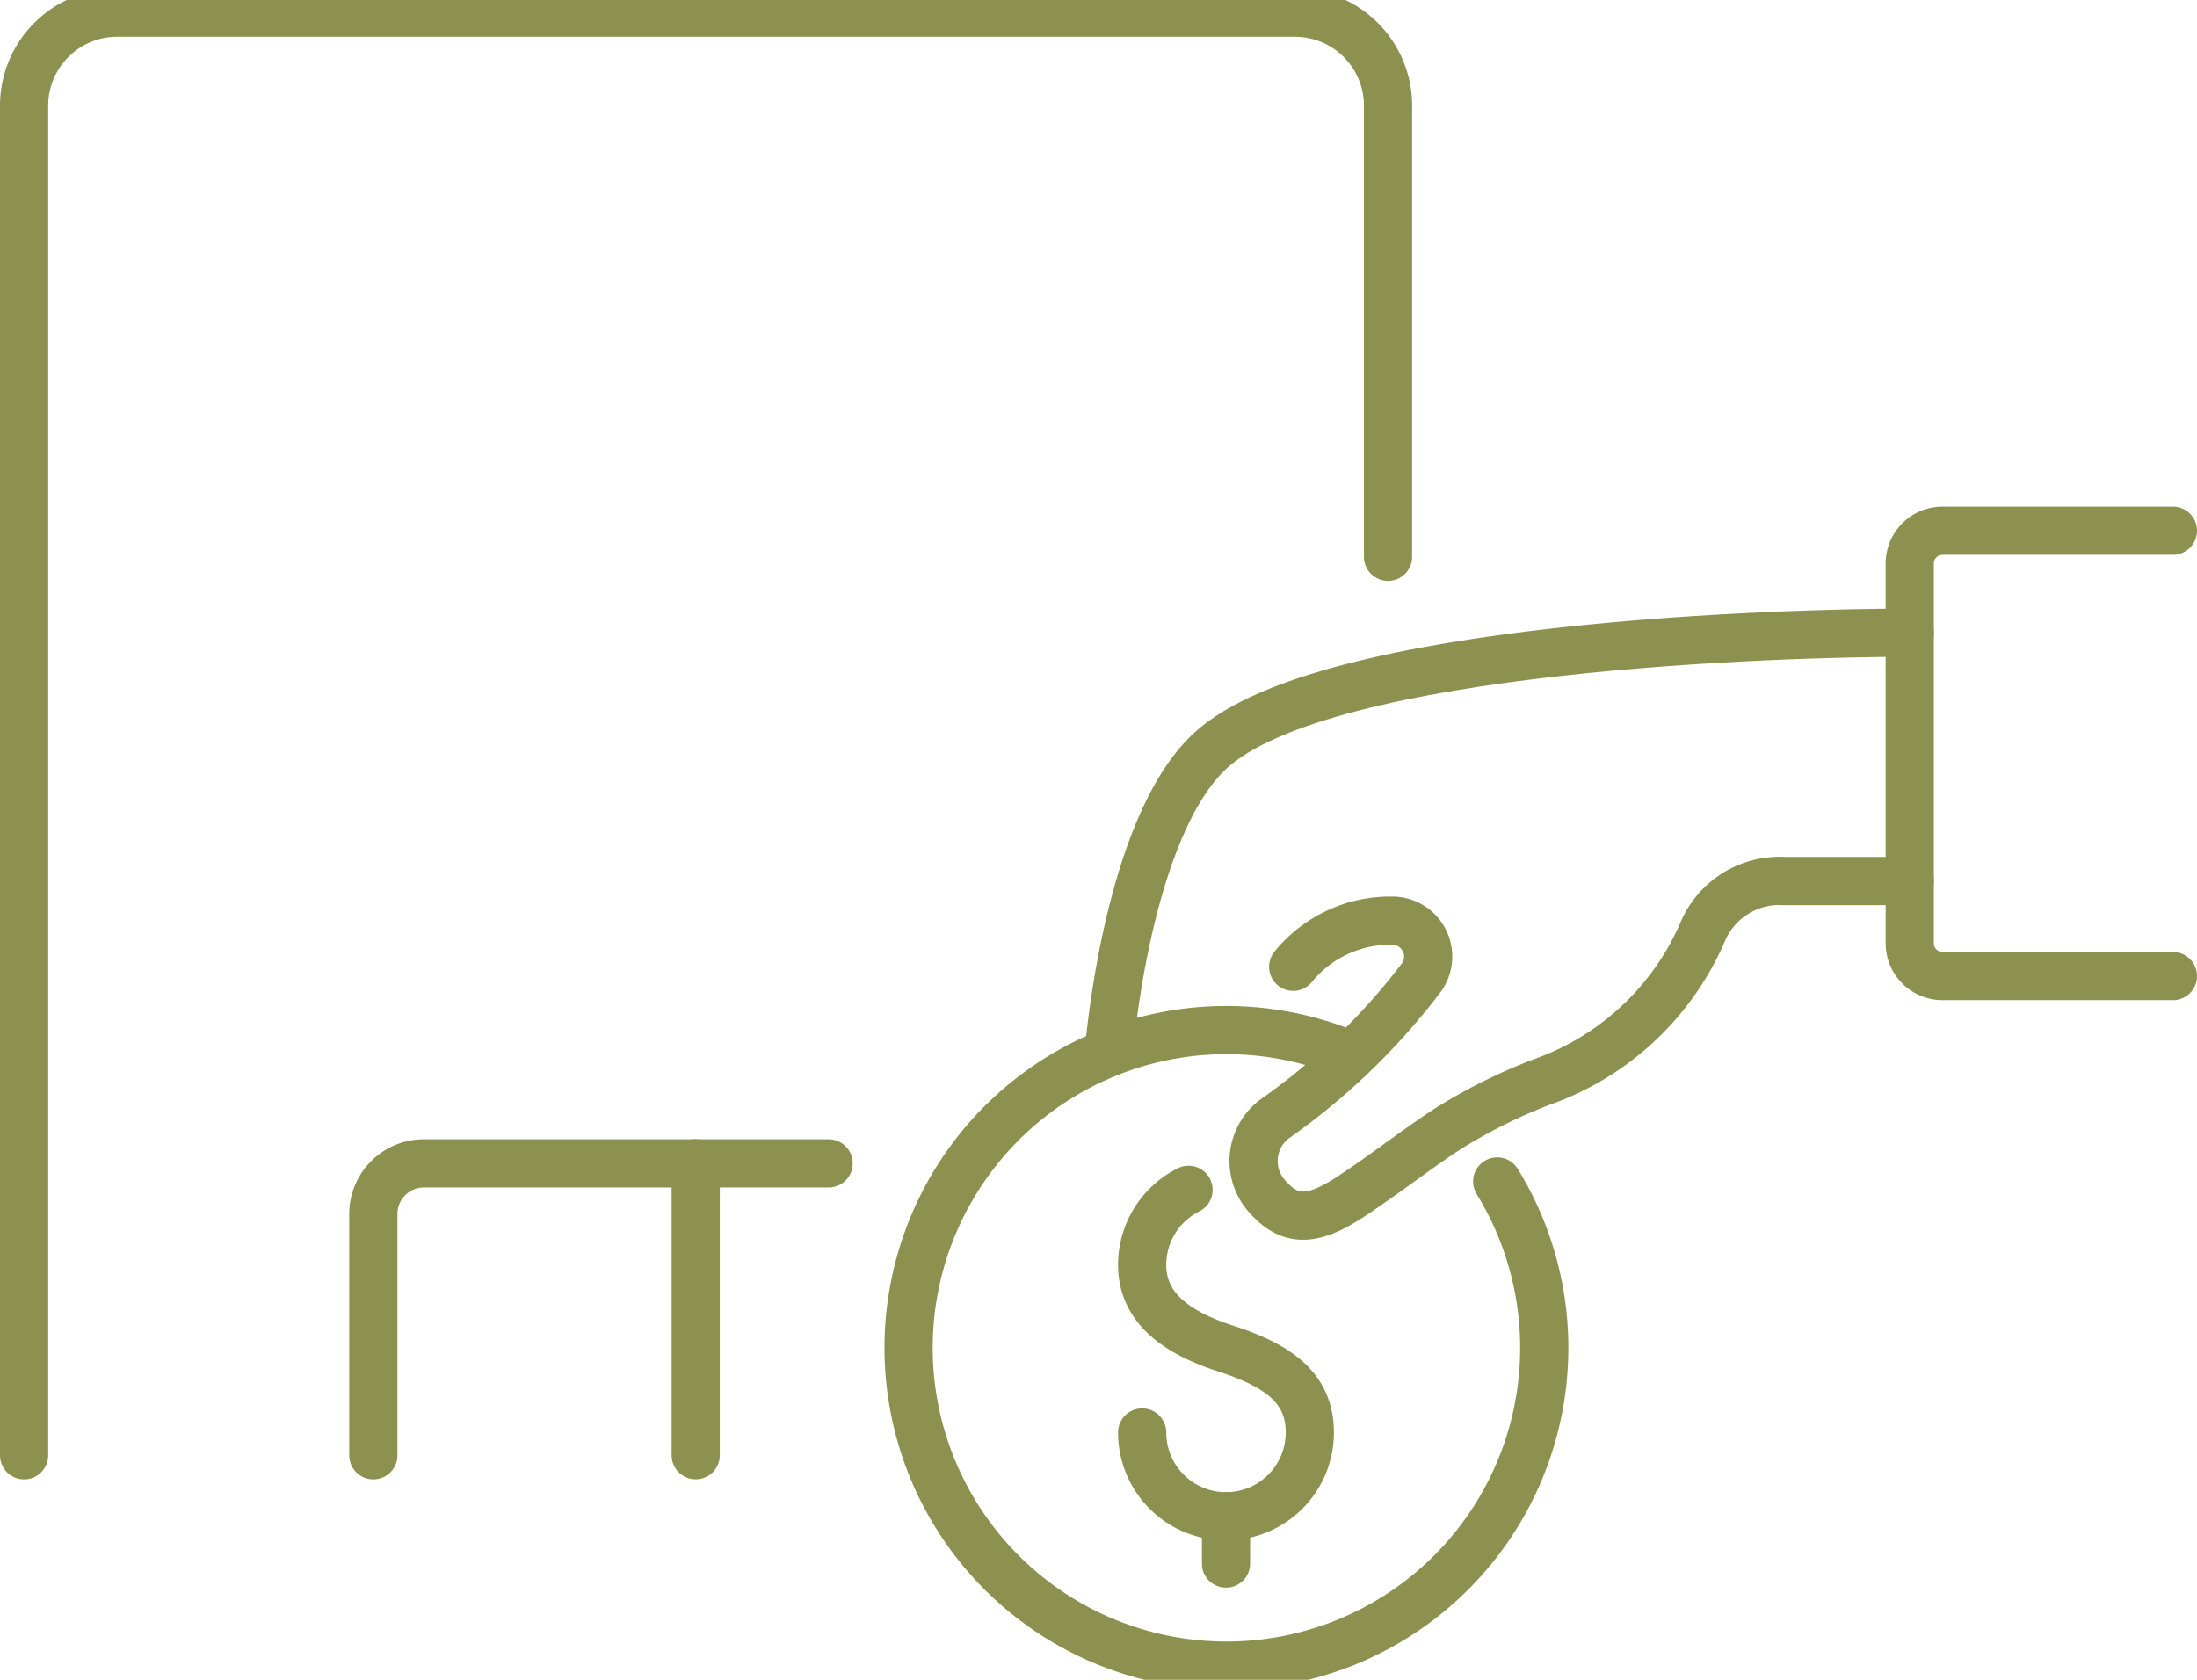
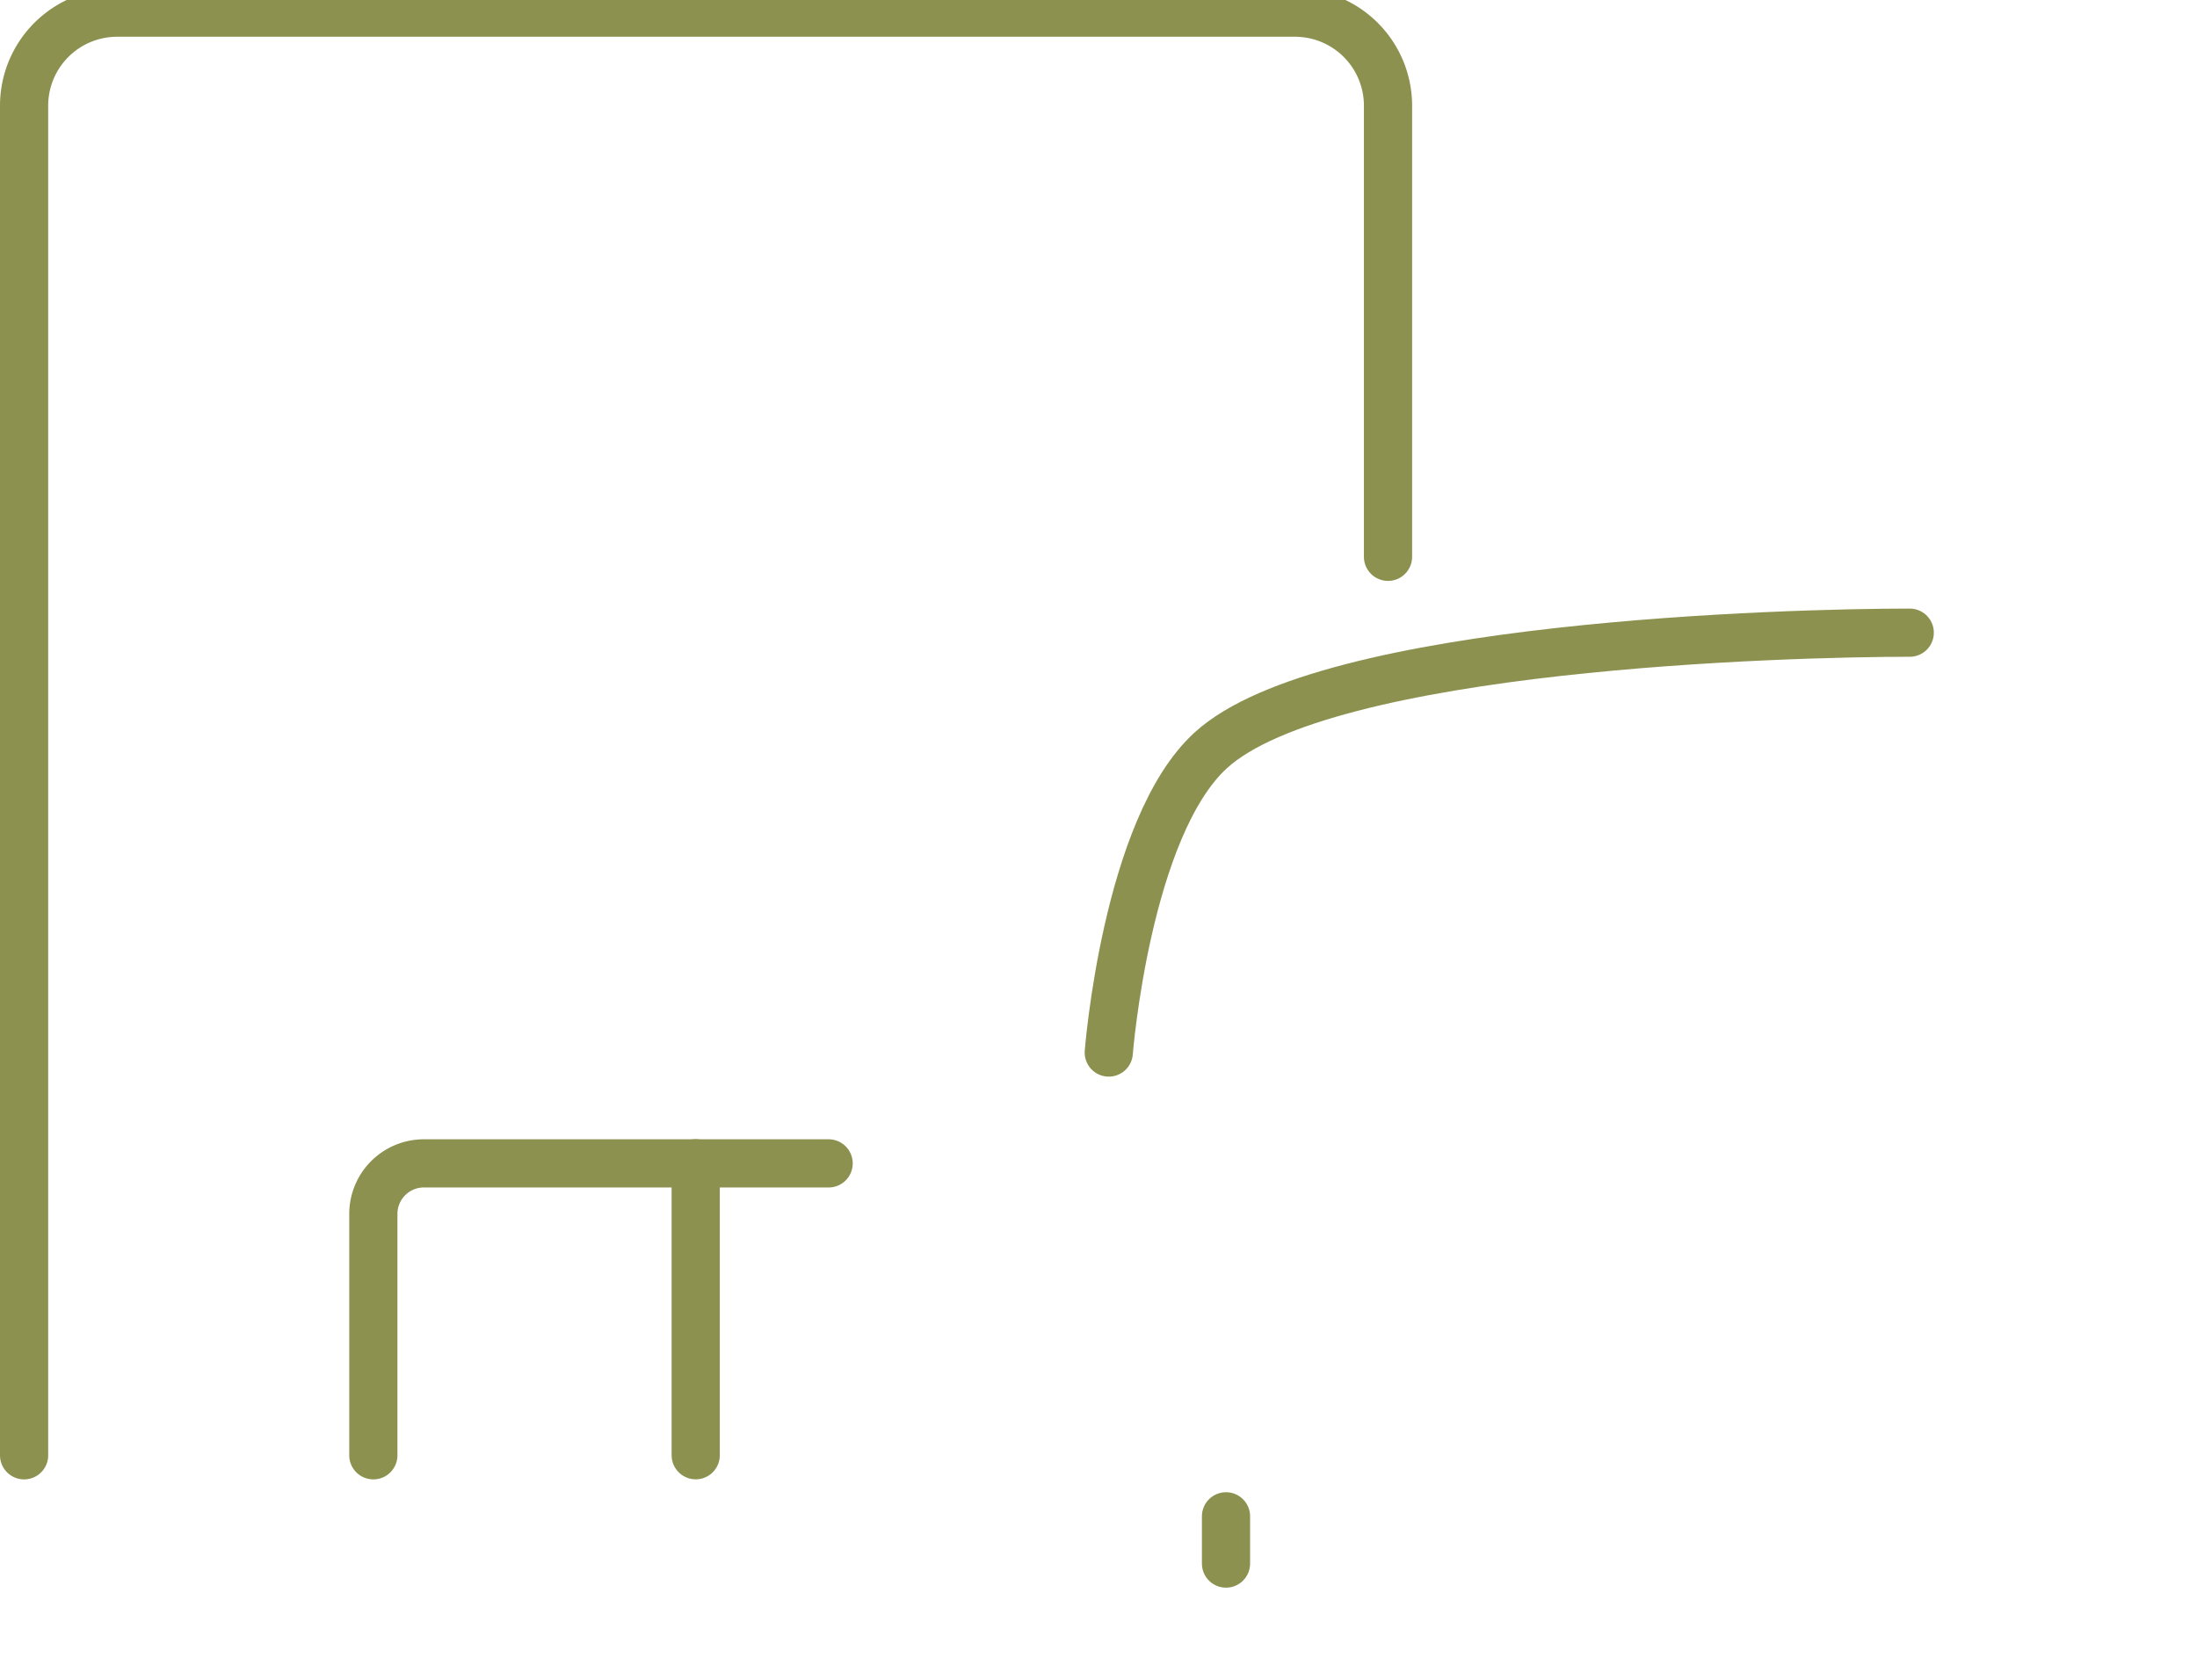
<svg xmlns="http://www.w3.org/2000/svg" preserveAspectRatio="xMidYMid slice" width="34px" height="26px" viewBox="0 0 48.237 37.389">
  <g id="Gruppe_8397" data-name="Gruppe 8397" transform="translate(-550.586 -902.905)">
    <g id="Gruppe_8387" data-name="Gruppe 8387">
      <path id="Pfad_7072" data-name="Pfad 7072" d="M581.061,915.383v-9.906a2.043,2.043,0,0,0-2.043-2.043H553.157a2.043,2.043,0,0,0-2.042,2.043v29.636" fill="none" stroke="#8c914f" stroke-linecap="round" stroke-linejoin="round" stroke-width="1.058" />
      <path id="Pfad_7073" data-name="Pfad 7073" d="M558.783,935.113v-5.3a1.11,1.11,0,0,1,1.11-1.11h8.886" fill="none" stroke="#8c914f" stroke-linecap="round" stroke-linejoin="round" stroke-width="1.058" />
      <line id="Linie_2868" data-name="Linie 2868" y2="6.411" transform="translate(565.861 928.701)" fill="none" stroke="#8c914f" stroke-linecap="round" stroke-linejoin="round" stroke-width="1.058" />
    </g>
    <g id="Gruppe_8396" data-name="Gruppe 8396">
      <g id="Gruppe_8395" data-name="Gruppe 8395">
        <g id="Gruppe_8392" data-name="Gruppe 8392">
          <g id="Gruppe_8391" data-name="Gruppe 8391">
            <g id="Gruppe_8390" data-name="Gruppe 8390">
              <g id="Gruppe_8389" data-name="Gruppe 8389">
                <g id="Gruppe_8388" data-name="Gruppe 8388">
                  <path id="Pfad_7074" data-name="Pfad 7074" d="M574.93,926.269s.387-4.944,2.239-6.636c2.533-2.314,12.694-2.584,15.347-2.584" fill="none" stroke="#8c914f" stroke-linecap="round" stroke-linejoin="round" stroke-width="1.058" />
                </g>
-                 <line id="Linie_2869" data-name="Linie 2869" x2="2.854" transform="translate(589.662 922.503)" fill="none" stroke="#8c914f" stroke-linecap="round" stroke-linejoin="round" stroke-width="1.058" />
-                 <path id="Pfad_7075" data-name="Pfad 7075" d="M598.294,914.81h-5.058a.72.72,0,0,0-.72.72v8.34a.72.72,0,0,0,.72.72h5.058" fill="none" stroke="#8c914f" stroke-linecap="round" stroke-linejoin="round" stroke-width="1.058" />
              </g>
            </g>
-             <path id="Pfad_7076" data-name="Pfad 7076" d="M589.665,922.5h0a1.831,1.831,0,0,0-1.7,1.129,6.029,6.029,0,0,1-3.546,3.293,11.906,11.906,0,0,0-2,.994c-.621.393-1.429,1.025-2.162,1.508-.82.539-1.328.6-1.853,0a.432.432,0,0,0-.031-.037,1.157,1.157,0,0,1,.2-1.662,14.493,14.493,0,0,0,3.218-3.1.788.788,0,0,0-.646-1.252,2.744,2.744,0,0,0-2.166,1.013" fill="none" stroke="#8c914f" stroke-linecap="round" stroke-linejoin="round" stroke-width="1.058" />
          </g>
        </g>
        <g id="Gruppe_8394" data-name="Gruppe 8394">
          <g id="Gruppe_8393" data-name="Gruppe 8393">
-             <path id="Pfad_7077" data-name="Pfad 7077" d="M575.663,934.612a1.84,1.84,0,1,0,3.681,0c0-1.016-.754-1.486-1.84-1.84-.967-.315-1.841-.824-1.841-1.841a1.842,1.842,0,0,1,1.018-1.647" fill="none" stroke="#8c914f" stroke-linecap="round" stroke-linejoin="round" stroke-width="1.058" />
            <line id="Linie_2870" data-name="Linie 2870" y2="1.038" transform="translate(577.504 936.453)" fill="none" stroke="#8c914f" stroke-linecap="round" stroke-linejoin="round" stroke-width="1.058" />
          </g>
-           <path id="Pfad_7078" data-name="Pfad 7078" d="M583.458,929.1a6.978,6.978,0,1,1-3.376-2.834" fill="none" stroke="#8c914f" stroke-linecap="round" stroke-linejoin="round" stroke-width="1.058" />
        </g>
      </g>
    </g>
  </g>
</svg>